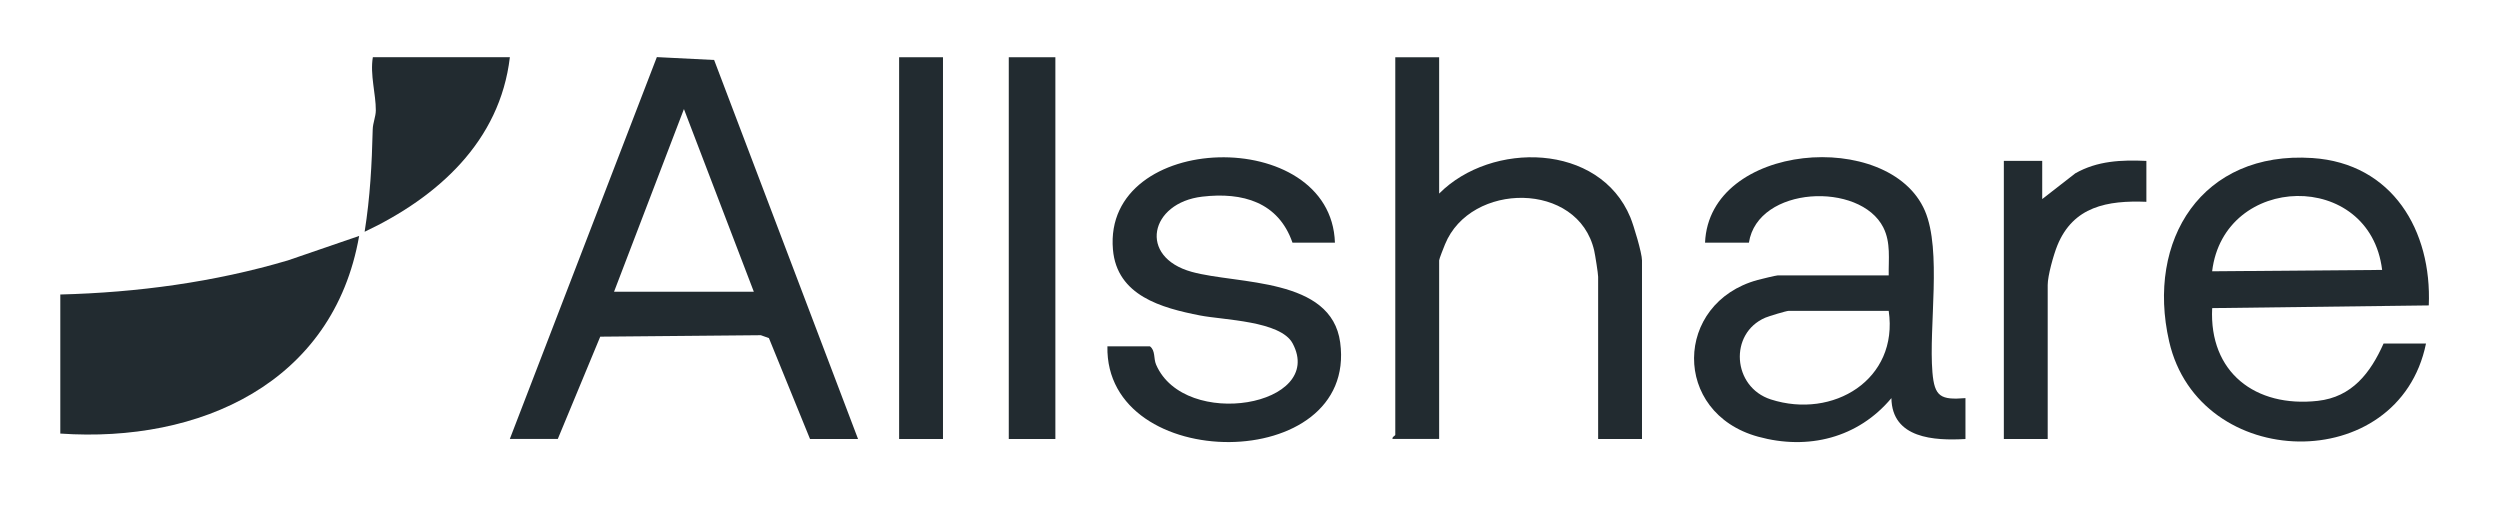
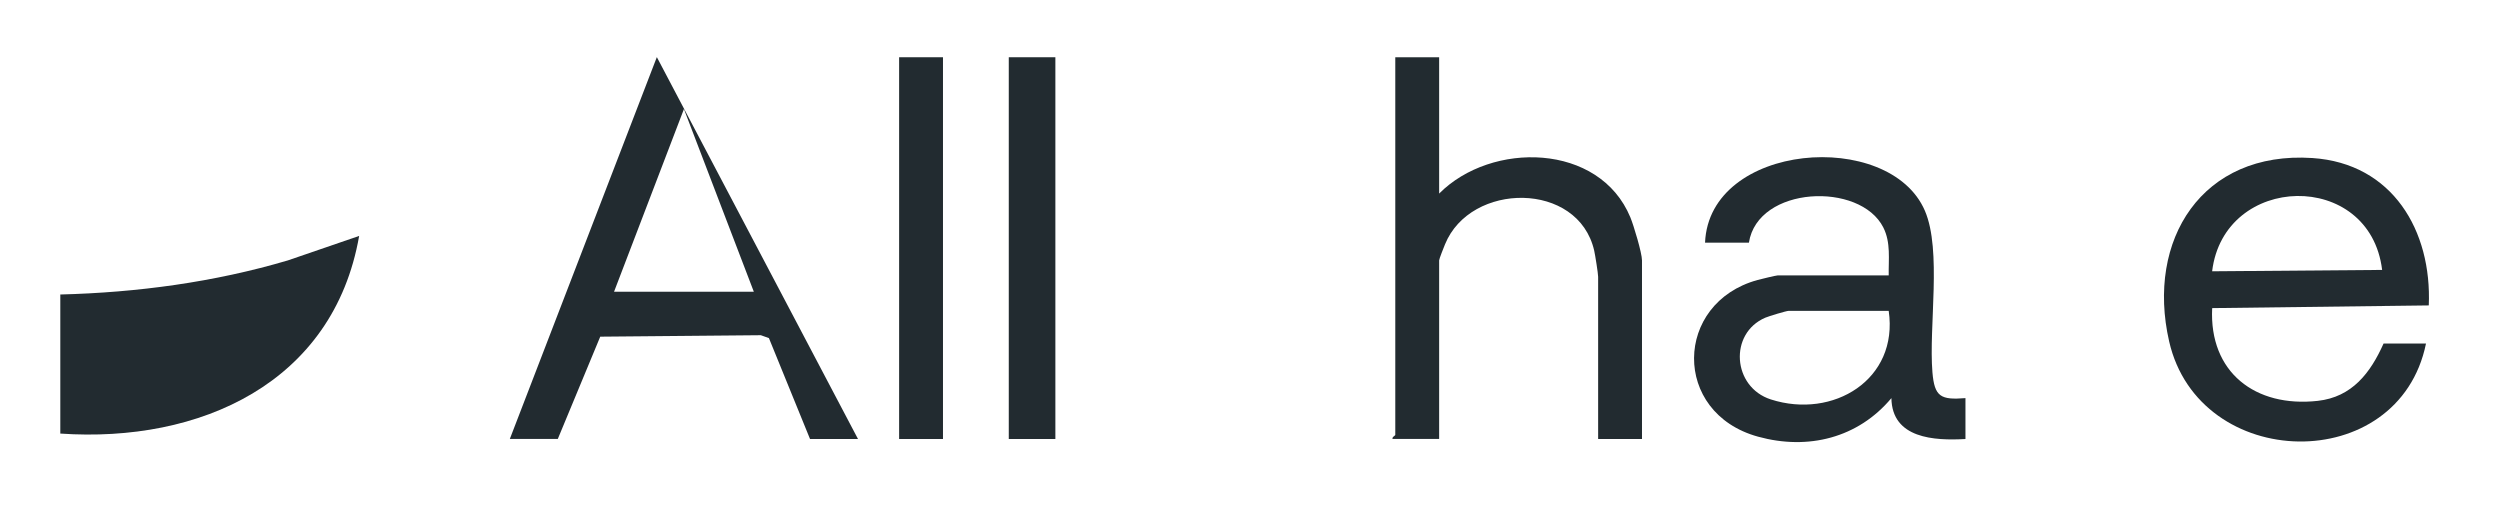
<svg xmlns="http://www.w3.org/2000/svg" id="Calque_1" data-name="Calque 1" viewBox="0 0 547.2 112.8">
  <defs>
    <style>
      .cls-1 {
        fill: #222b30;
      }
    </style>
  </defs>
-   <path class="cls-1" d="M187.8,96.09h-10.5l-9-22.09-1.77-.63-35.15.32-9.29,22.39h-10.5L143.77,12.5l12.54.63,31.5,82.96ZM165,63.86l-15.3-39.99-15.3,39.99h30.6Z" />
+   <path class="cls-1" d="M187.8,96.09h-10.5l-9-22.09-1.77-.63-35.15.32-9.29,22.39h-10.5L143.77,12.5ZM165,63.86l-15.3-39.99-15.3,39.99h30.6Z" />
  <path class="cls-1" d="M373.2,53.12c.91-21.94,40.36-25.02,48.12-6.99,3.74,8.7.82,25.34,1.65,35.36.45,5.37,1.81,6.08,7.23,5.65v8.95c-6.82.39-16.08-.1-16.21-8.95-7.29,8.71-18.21,11.46-29.18,8.44-18.92-5.2-18.42-29.29-.1-34.3.71-.19,4.04-1,4.39-1h24.3c-.06-3.57.49-7.16-1.17-10.47-5.07-10.1-27.5-9.14-29.43,3.31h-9.6ZM413.4,68.04h-21.9c-.5,0-4.35,1.17-5.1,1.49-8.02,3.43-7.23,15.19,1.21,17.9,13.61,4.37,27.99-4.34,25.79-19.39Z" />
  <path class="cls-1" d="M531,75.2c-5.95,29.14-49.67,28.18-56.22-.48-5.08-22.21,7.22-41.73,31.35-40.13,17.54,1.16,26.18,15.91,25.48,32.26l-47.41.59c-.7,14.02,9.42,21.82,23.11,20.3,7.52-.83,11.55-6.15,14.4-12.54h9.3ZM521.4,59.08c-2.67-22.02-34.61-21.23-37.21.3l37.21-.3Z" />
  <path class="cls-1" d="M13.2,64.46c16.83-.43,33.67-2.69,49.8-7.46l15.61-5.36c-5.64,32.25-34.92,45.36-65.41,43.26v-30.44Z" />
  <path class="cls-1" d="M315,12.53v29.84c11.44-11.51,35.1-11.14,41.86,5.22.73,1.77,2.54,7.8,2.54,9.41v39.09h-9.6v-35.51c0-.69-.65-4.79-.86-5.71-3.47-15.27-27.09-15.1-32.66-1.38-.26.64-1.28,3.18-1.28,3.5v39.09h-10.2c-.16-.44.6-.71.6-.9V12.53h9.6Z" />
-   <path class="cls-1" d="M292.2,53.12h-9.3c-3.08-8.89-10.92-11.11-19.74-10.08-11.49,1.34-14.12,13.21-2.29,16.47,10.09,2.78,30.56,1.16,32.47,15.45,3.88,28.94-51.52,28.91-50.95.84h9.3c1.25.94.76,2.64,1.36,4.02,6.24,14.41,37.19,9.01,29.88-4.66-2.64-4.94-15.12-5.11-20.25-6.11-8.44-1.65-18.22-4.32-19.08-14.44-2.22-26.02,47.76-27.27,48.59-1.49Z" />
  <rect class="cls-1" x="220.8" y="12.53" width="10.2" height="83.56" />
  <rect class="cls-1" x="196.8" y="12.53" width="9.6" height="83.56" />
-   <path class="cls-1" d="M447,35.21v8.36l7.24-5.63c4.83-2.75,10.11-2.97,15.56-2.72v8.95c-8.54-.34-16.01,1.01-19.49,9.56-.83,2.04-2.11,6.62-2.11,8.64v33.72h-9.6v-60.88h8.4Z" />
-   <path class="cls-1" d="M111.6,12.53c-2.17,18.43-15.78,30.63-31.79,38.2,1.21-7.63,1.58-14.71,1.77-22.41.04-1.44.67-2.77.68-4.16.02-3.57-1.3-7.81-.65-11.64h30Z" />
</svg>